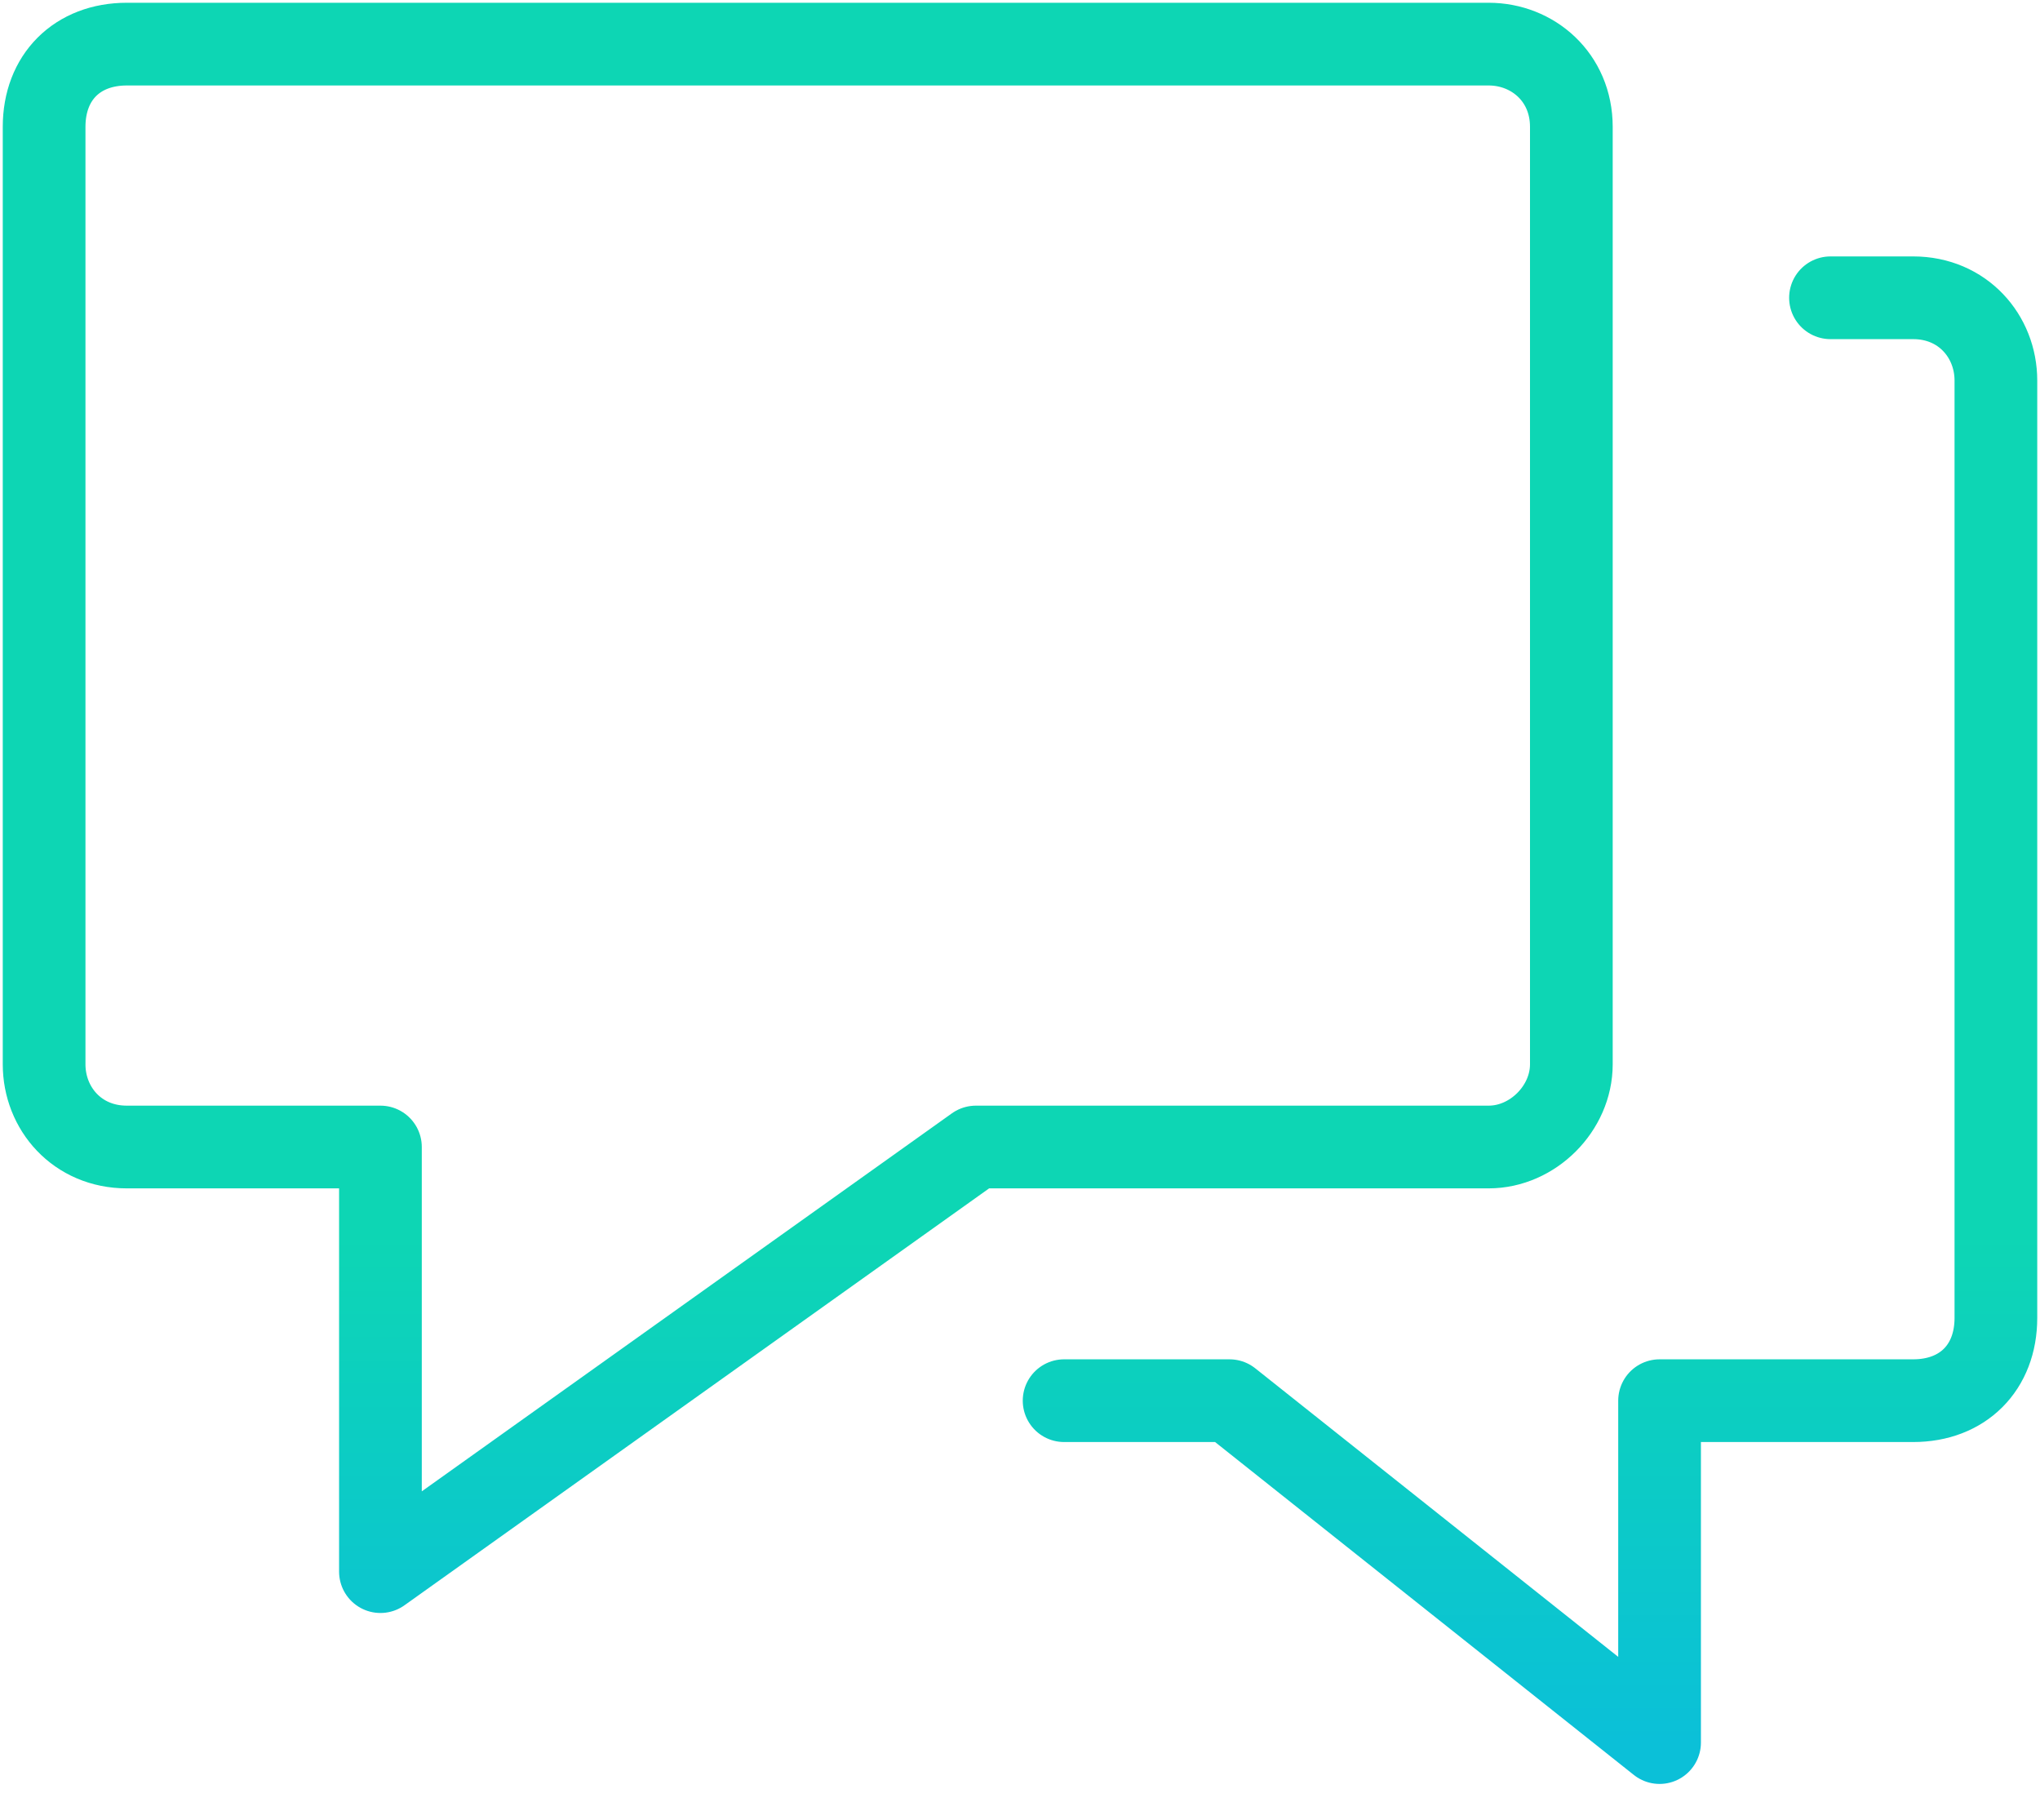
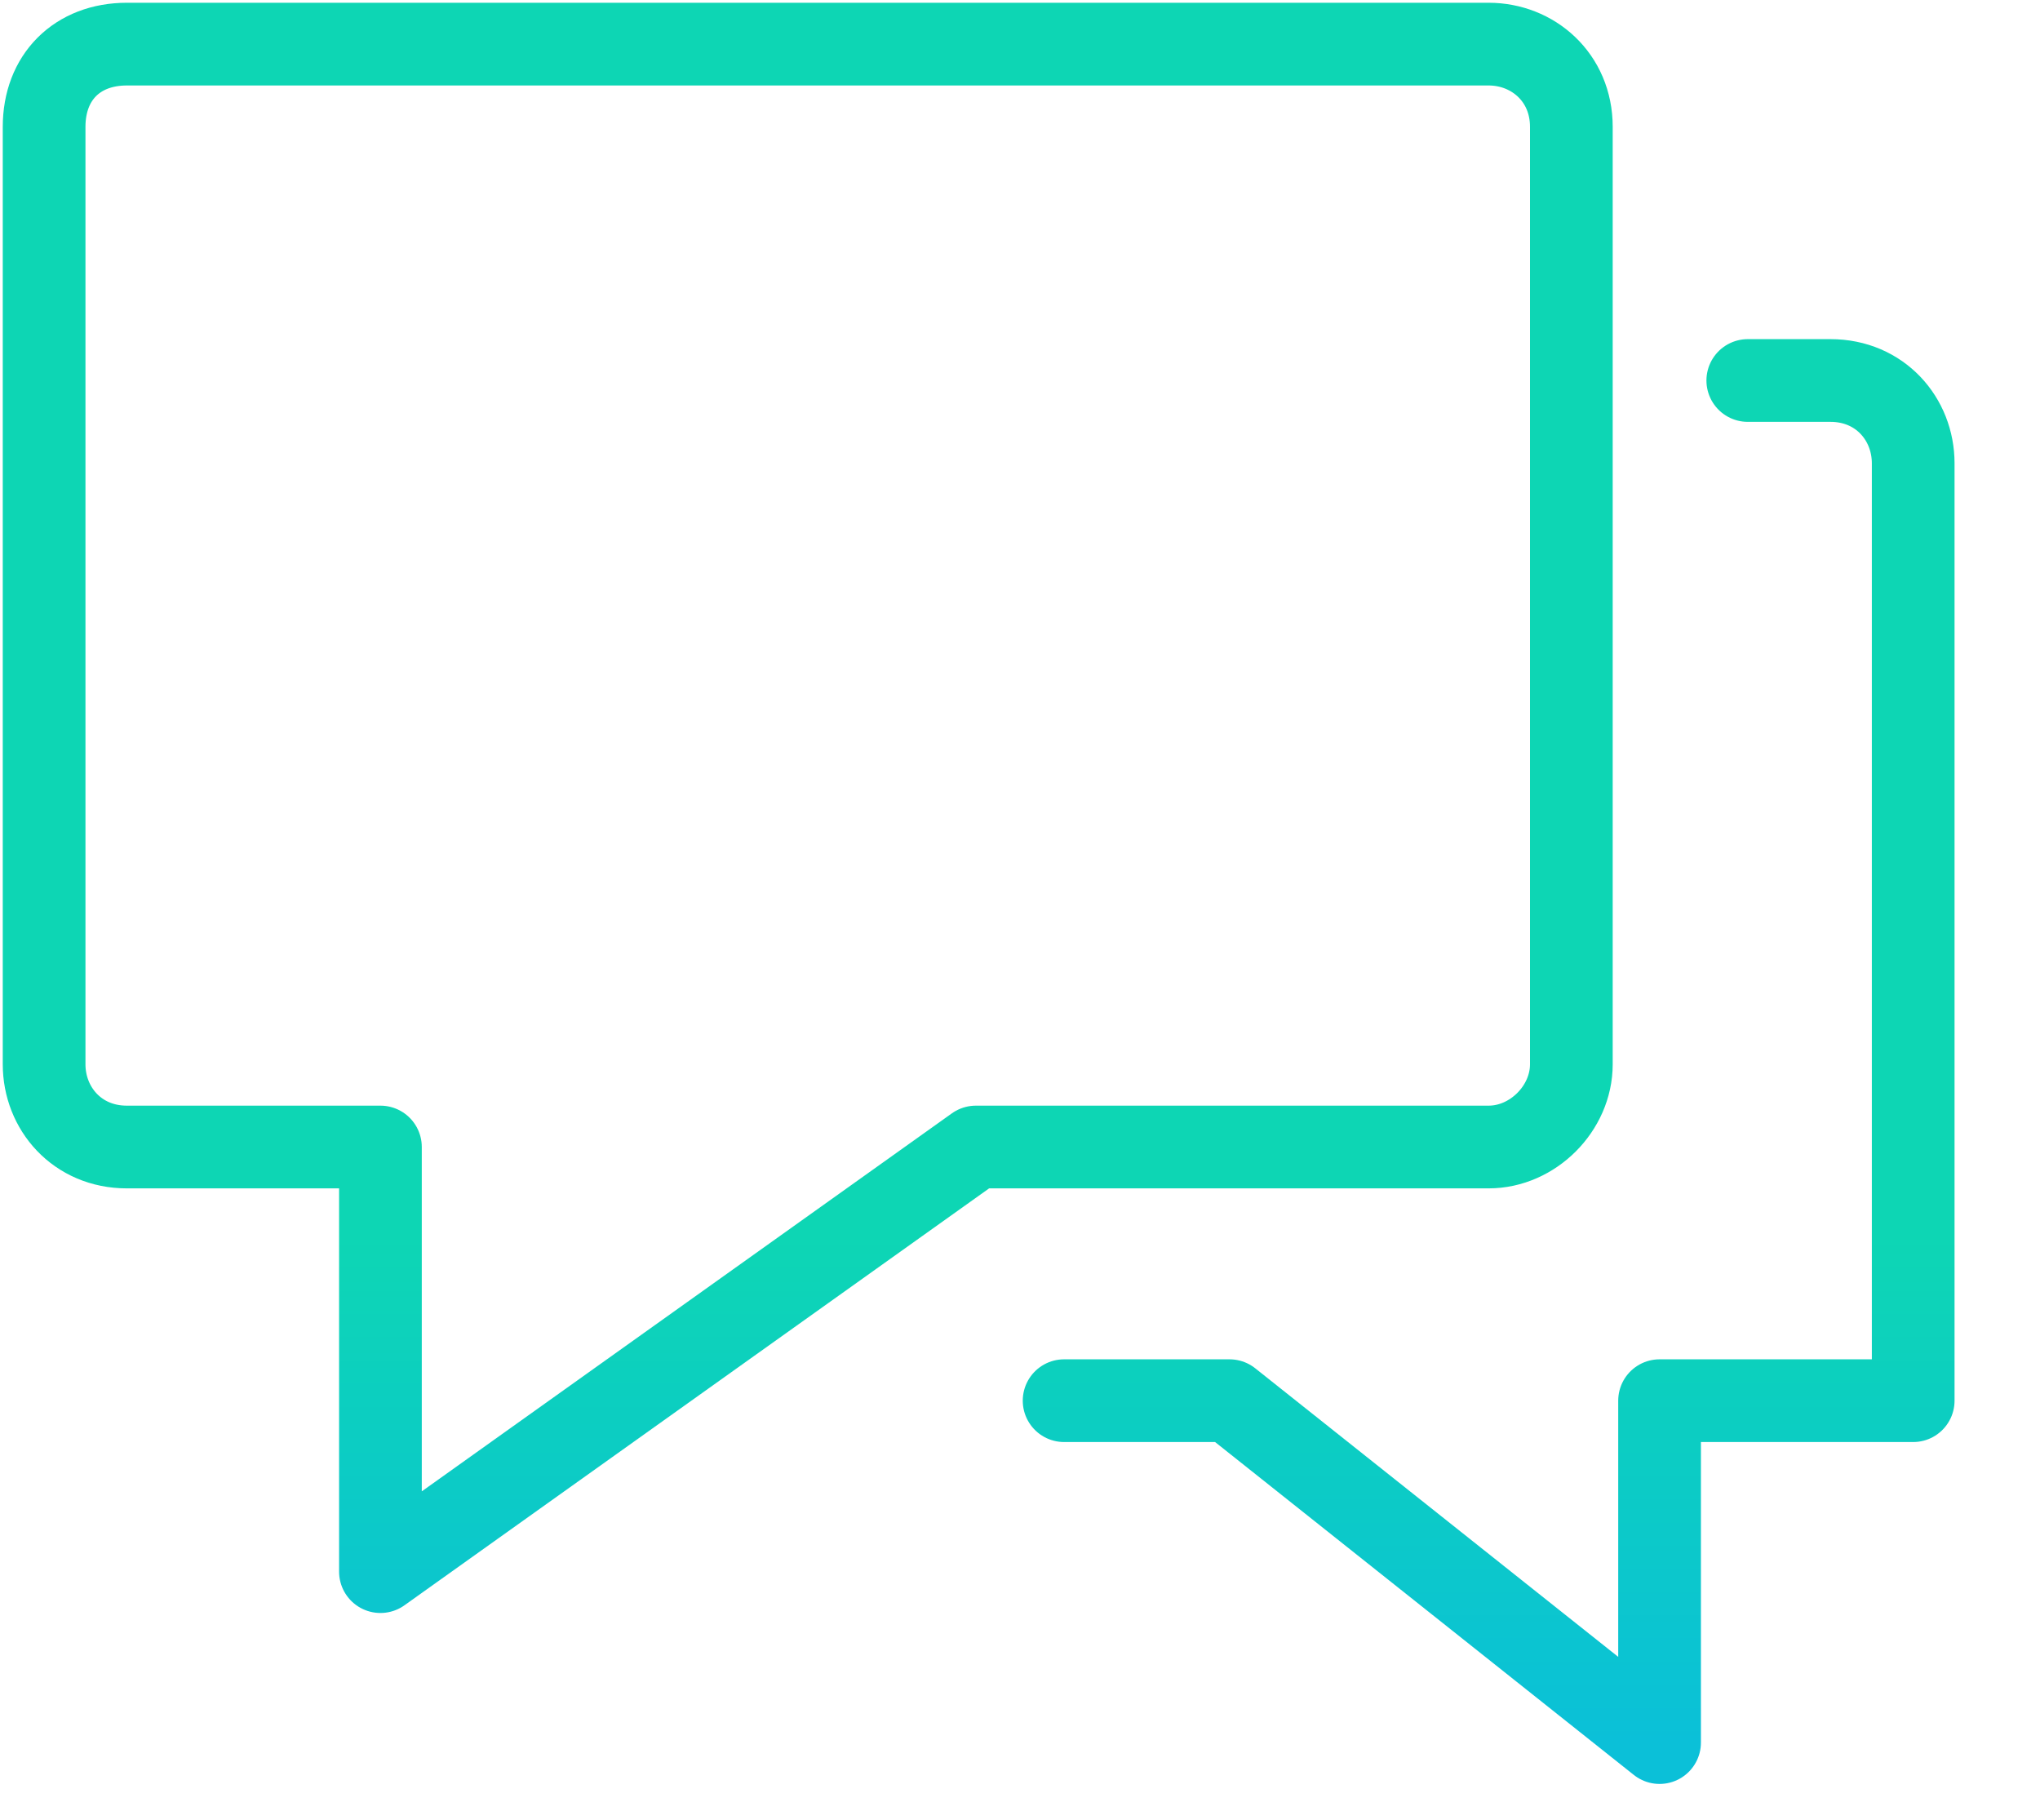
<svg xmlns="http://www.w3.org/2000/svg" width="37" height="33" fill="none">
-   <path d="M19.3 25.4h3l7.8 6.2v-6.2h4.6c.9 0 1.5-.6 1.5-1.5v-17c0-.8-.6-1.5-1.5-1.5h-1.5M27 .8H2.3C1.4.8.8 1.4.8 2.3v17c0 .8.6 1.5 1.5 1.5h4.6v7.7l10.8-7.7H27c.8 0 1.5-.7 1.5-1.5v-17c0-.9-.7-1.5-1.5-1.5Z" stroke="url(#a)" stroke-width="1.5" stroke-linecap="round" stroke-linejoin="round" />
+   <path d="M19.3 25.4h3l7.8 6.2v-6.2h4.6v-17c0-.8-.6-1.5-1.5-1.5h-1.5M27 .8H2.3C1.4.8.8 1.4.8 2.3v17c0 .8.6 1.5 1.5 1.5h4.6v7.7l10.8-7.7H27c.8 0 1.5-.7 1.5-1.5v-17c0-.9-.7-1.5-1.5-1.5Z" stroke="url(#a)" stroke-width="1.5" stroke-linecap="round" stroke-linejoin="round" />
  <defs>
    <linearGradient id="a" x1="18.5" y1=".8" x2="18.5" y2="31.6" gradientUnits="userSpaceOnUse">
      <stop offset=".7" stop-color="#0DD6B4" />
      <stop offset="1" stop-color="#0BC0D8" />
    </linearGradient>
  </defs>
</svg>